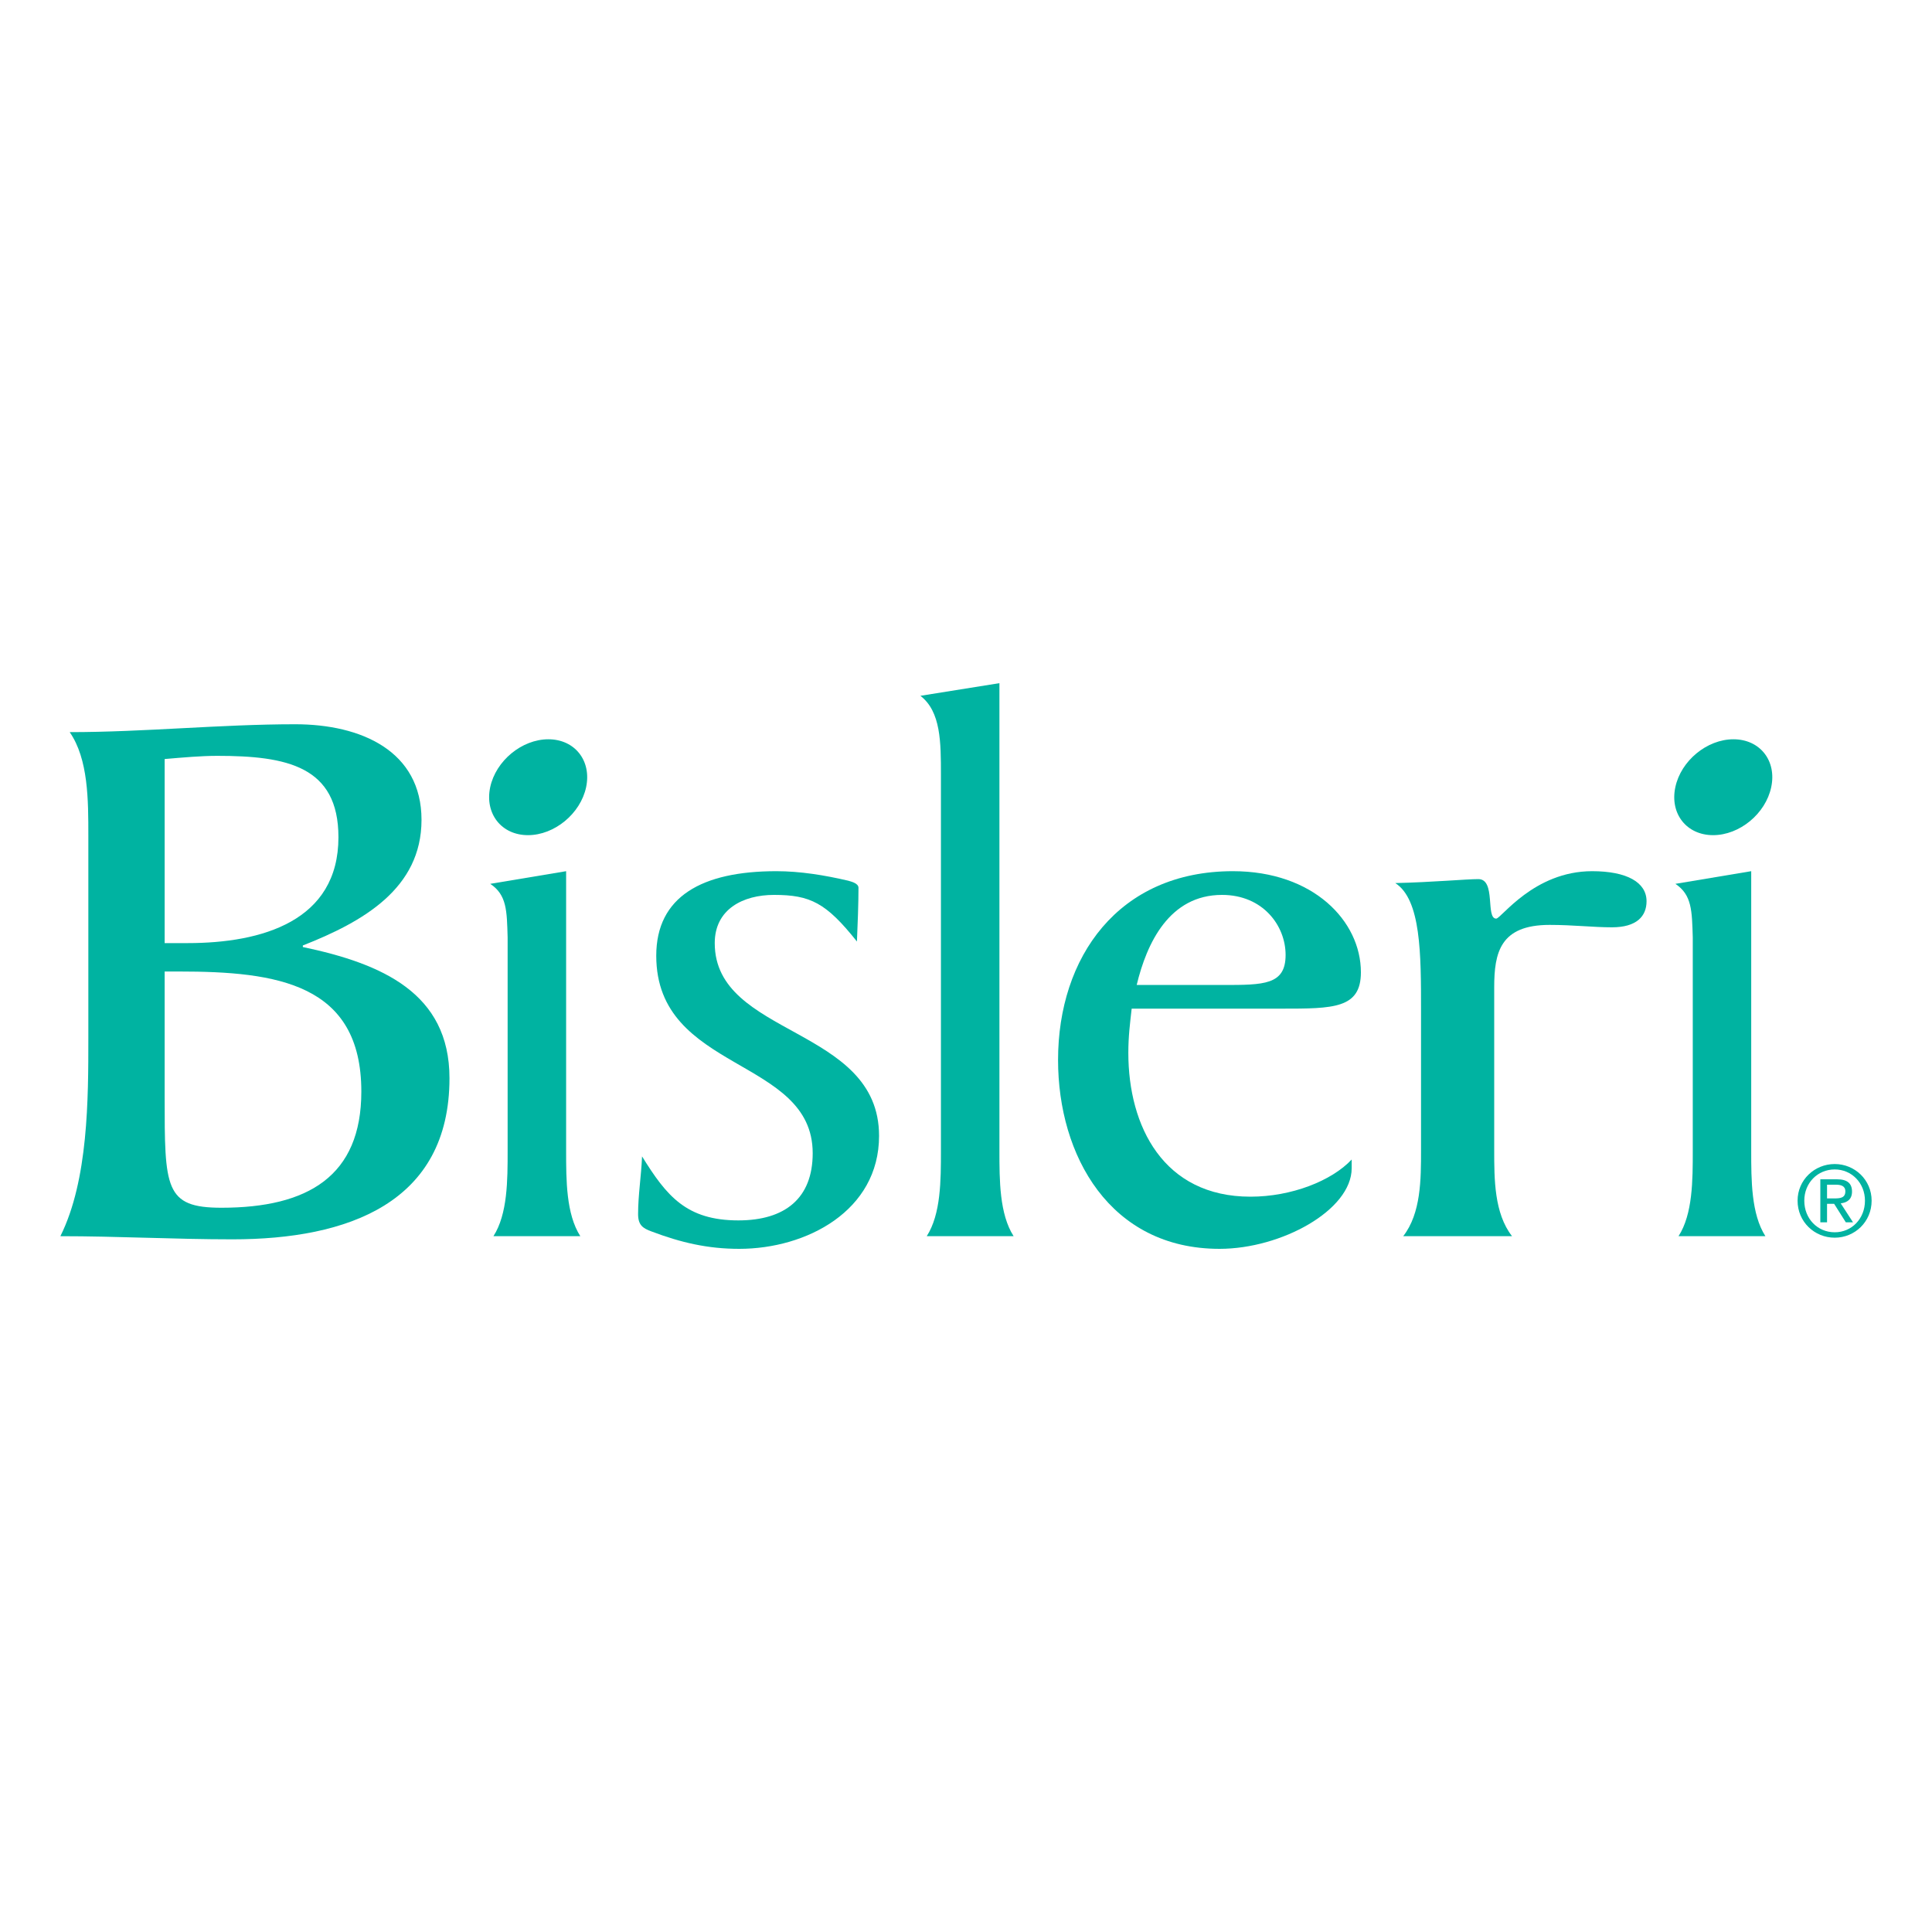
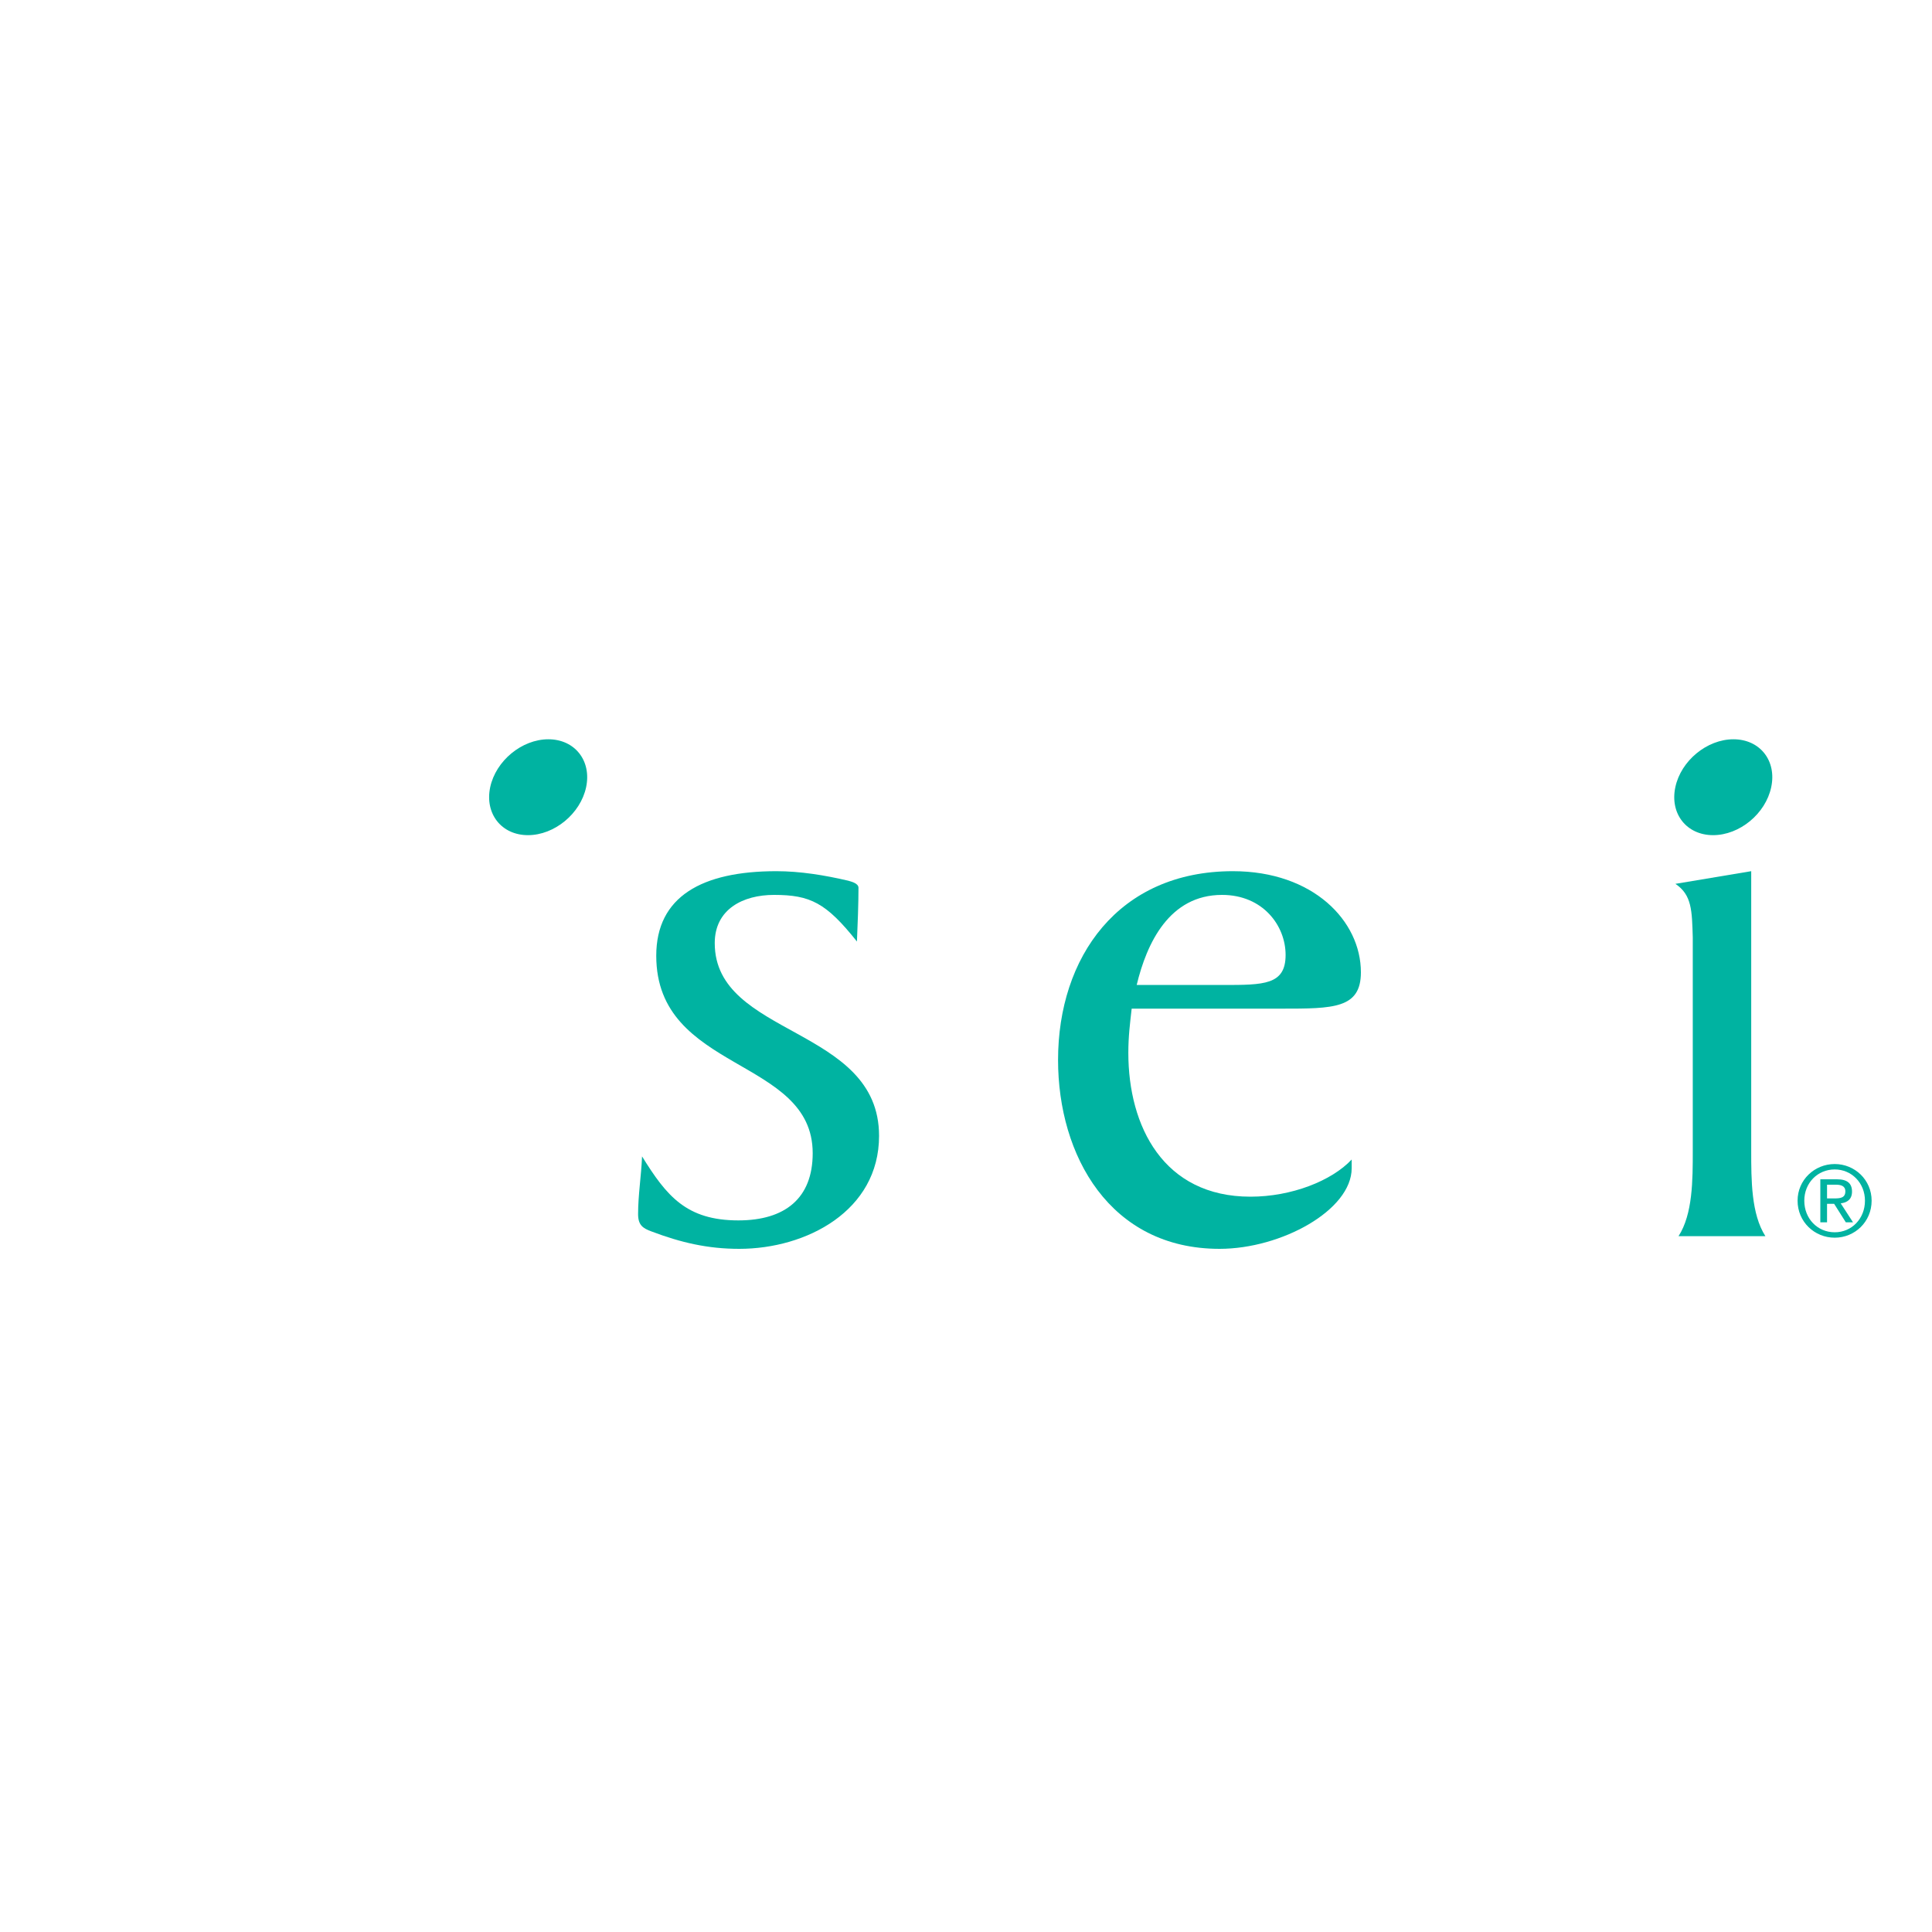
<svg xmlns="http://www.w3.org/2000/svg" xml:space="preserve" width="400px" height="400px" version="1.1" style="shape-rendering:geometricPrecision; text-rendering:geometricPrecision; image-rendering:optimizeQuality; fill-rule:evenodd; clip-rule:evenodd" viewBox="0 0 400 400">
  <defs>
    <style type="text/css">
   
    .fil0 {fill:#00B3A1;fill-rule:nonzero}
   
  </style>
  </defs>
  <g id="Layer_x0020_1">
    <g id="_2136766307712">
-       <path class="fil0" d="M18.29 173.01c0,-7.36 0,-15.86 -3.86,-21.43 15.45,0 31.24,-1.63 46.69,-1.63 13.69,0 26.15,5.56 26.15,19.79 0,14.23 -12.11,21.1 -24.57,26.01l0 0.32c16.32,3.44 30.36,9.49 30.36,27.16 0,25.84 -21.06,33.36 -44.93,33.36 -11.94,0 -23.69,-0.65 -35.63,-0.65 5.79,-11.61 5.79,-28.46 5.79,-41.05l0 -41.88zm15.8 22.25l0 0 4.74 0c15.44,0 31.24,-4.58 31.24,-21.92 0,-14.72 -10.71,-16.85 -25.1,-16.85 -3.34,0 -7.02,0.33 -10.88,0.66l0 38.11zm0 31.73l0 0c0,18.97 0,23.06 11.76,23.06 17.9,0 28.96,-6.54 28.96,-24.05 0,-22.4 -17.55,-24.86 -37.74,-24.86l-2.98 0 0 25.85z" />
-       <path class="fil0" d="M117.21 180.37l0 57.9c0,6.06 0,13.09 2.94,17.67l-17.99 0c2.94,-4.58 2.94,-11.61 2.94,-17.67l0 -44.16c-0.16,-5.56 -0.16,-8.83 -3.6,-11.12l15.71 -2.62z" />
      <path class="fil0" d="M182 235.17c0,15.53 -15.05,23.39 -28.95,23.39 -6.55,0 -12.11,-1.31 -18.16,-3.6 -1.8,-0.66 -2.78,-1.31 -2.78,-3.6 0,-3.93 0.65,-7.85 0.82,-11.94 5.07,8.18 9.16,13.25 19.95,13.25 9.65,0 15.38,-4.58 15.38,-13.91 0,-19.95 -32.39,-16.68 -32.39,-40.89 0,-12.26 9.49,-17.5 24.86,-17.5 4.91,0 9.98,0.82 14.89,1.97 0.49,0.16 2.12,0.49 2.12,1.47 0,2.94 -0.16,7.68 -0.32,11.12 -6.38,-8.02 -9.65,-9.65 -17.18,-9.65 -6.38,0 -12.26,2.94 -12.26,9.98 0,19.46 34.02,17.17 34.02,39.91z" />
-       <path class="fil0" d="M191.87 255.94c2.94,-4.58 2.94,-11.61 2.94,-17.67l0 -77.85c0,-6.71 0,-13.09 -4.25,-16.36l16.36 -2.62 0 96.83c0,6.06 0,13.09 2.94,17.67l-17.99 0z" />
      <path class="fil0" d="M234.3 208.83c-0.35,3.11 -0.69,5.72 -0.69,9.16 0,15.21 7.27,29.77 25.29,29.77 8.48,0 16.8,-3.27 20.95,-7.69l0 1.8c0,8.67 -14.55,16.69 -27.36,16.69 -22.7,0 -33.43,-19.31 -33.43,-39.1 0,-21.26 12.47,-39.09 36.2,-39.09 16.63,0 26.5,10.31 26.5,20.94 0,7.52 -5.72,7.52 -16.46,7.52l-31 0zm18.88 -4.9l0 0c8.49,0 12.99,0 12.99,-6.22 0,-6.05 -4.68,-12.43 -13.16,-12.43 -10.92,0 -15.59,9.98 -17.67,18.65l17.84 0z" />
-       <path class="fil0" d="M294.21 209.16c0,-11.61 0,-22.9 -5.33,-26.33 7.58,-0.17 14.75,-0.82 17.2,-0.82 3.69,0 1.44,8.18 3.69,8.18 1.03,0 7.78,-9.82 19.86,-9.82 7.17,0 11.27,2.29 11.27,6.22 0,3.11 -2.05,5.4 -7.17,5.4 -3.89,0 -7.99,-0.5 -12.9,-0.5 -10.24,0 -11.47,5.73 -11.47,12.92l0 33.7c0,6.05 0,13.08 3.69,17.83l-22.53 0c3.69,-4.75 3.69,-11.78 3.69,-17.83l0 -28.95z" />
      <path class="fil0" d="M121.35 162.98c-1.17,5.49 -6.56,9.93 -12.04,9.93 -5.48,0 -8.98,-4.44 -7.82,-9.93 1.17,-5.48 6.56,-9.92 12.04,-9.92 5.48,0 8.98,4.44 7.82,9.92z" />
      <path class="fil0" d="M362.57 180.37l0 57.9c0,6.06 0,13.09 2.94,17.67l-17.99 0c2.95,-4.58 2.95,-11.61 2.95,-17.67l0 -44.16c-0.17,-5.56 -0.17,-8.83 -3.6,-11.12l15.7 -2.62z" />
      <path class="fil0" d="M366.71 162.98c-1.16,5.49 -6.55,9.93 -12.03,9.93 -5.49,0 -8.99,-4.44 -7.82,-9.93 1.16,-5.48 6.55,-9.92 12.03,-9.92 5.49,0 8.99,4.44 7.82,9.92z" />
      <g>
        <path class="fil0" d="M379.86 241c4.15,0 7.64,3.28 7.64,7.59 0,4.38 -3.49,7.66 -7.64,7.66 -4.18,0 -7.69,-3.28 -7.69,-7.66 0,-4.31 3.51,-7.59 7.69,-7.59zm0 14.13l0 0c3.52,0 6.26,-2.82 6.26,-6.54 0,-3.65 -2.74,-6.47 -6.26,-6.47 -3.57,0 -6.3,2.82 -6.3,6.47 0,3.72 2.73,6.54 6.3,6.54zm-2.98 -10.97l0 0 3.45 0c2.12,0 3.11,0.84 3.11,2.55 0,1.61 -1.02,2.28 -2.34,2.43l2.55 3.93 -1.49 0 -2.42 -3.83 -1.47 0 0 3.83 -1.39 0 0 -8.91zm1.39 3.96l0 0 1.44 0c1.23,0 2.35,-0.07 2.35,-1.47 0,-1.18 -1.02,-1.37 -1.96,-1.37l-1.83 0 0 2.84z" />
      </g>
    </g>
  </g>
</svg>